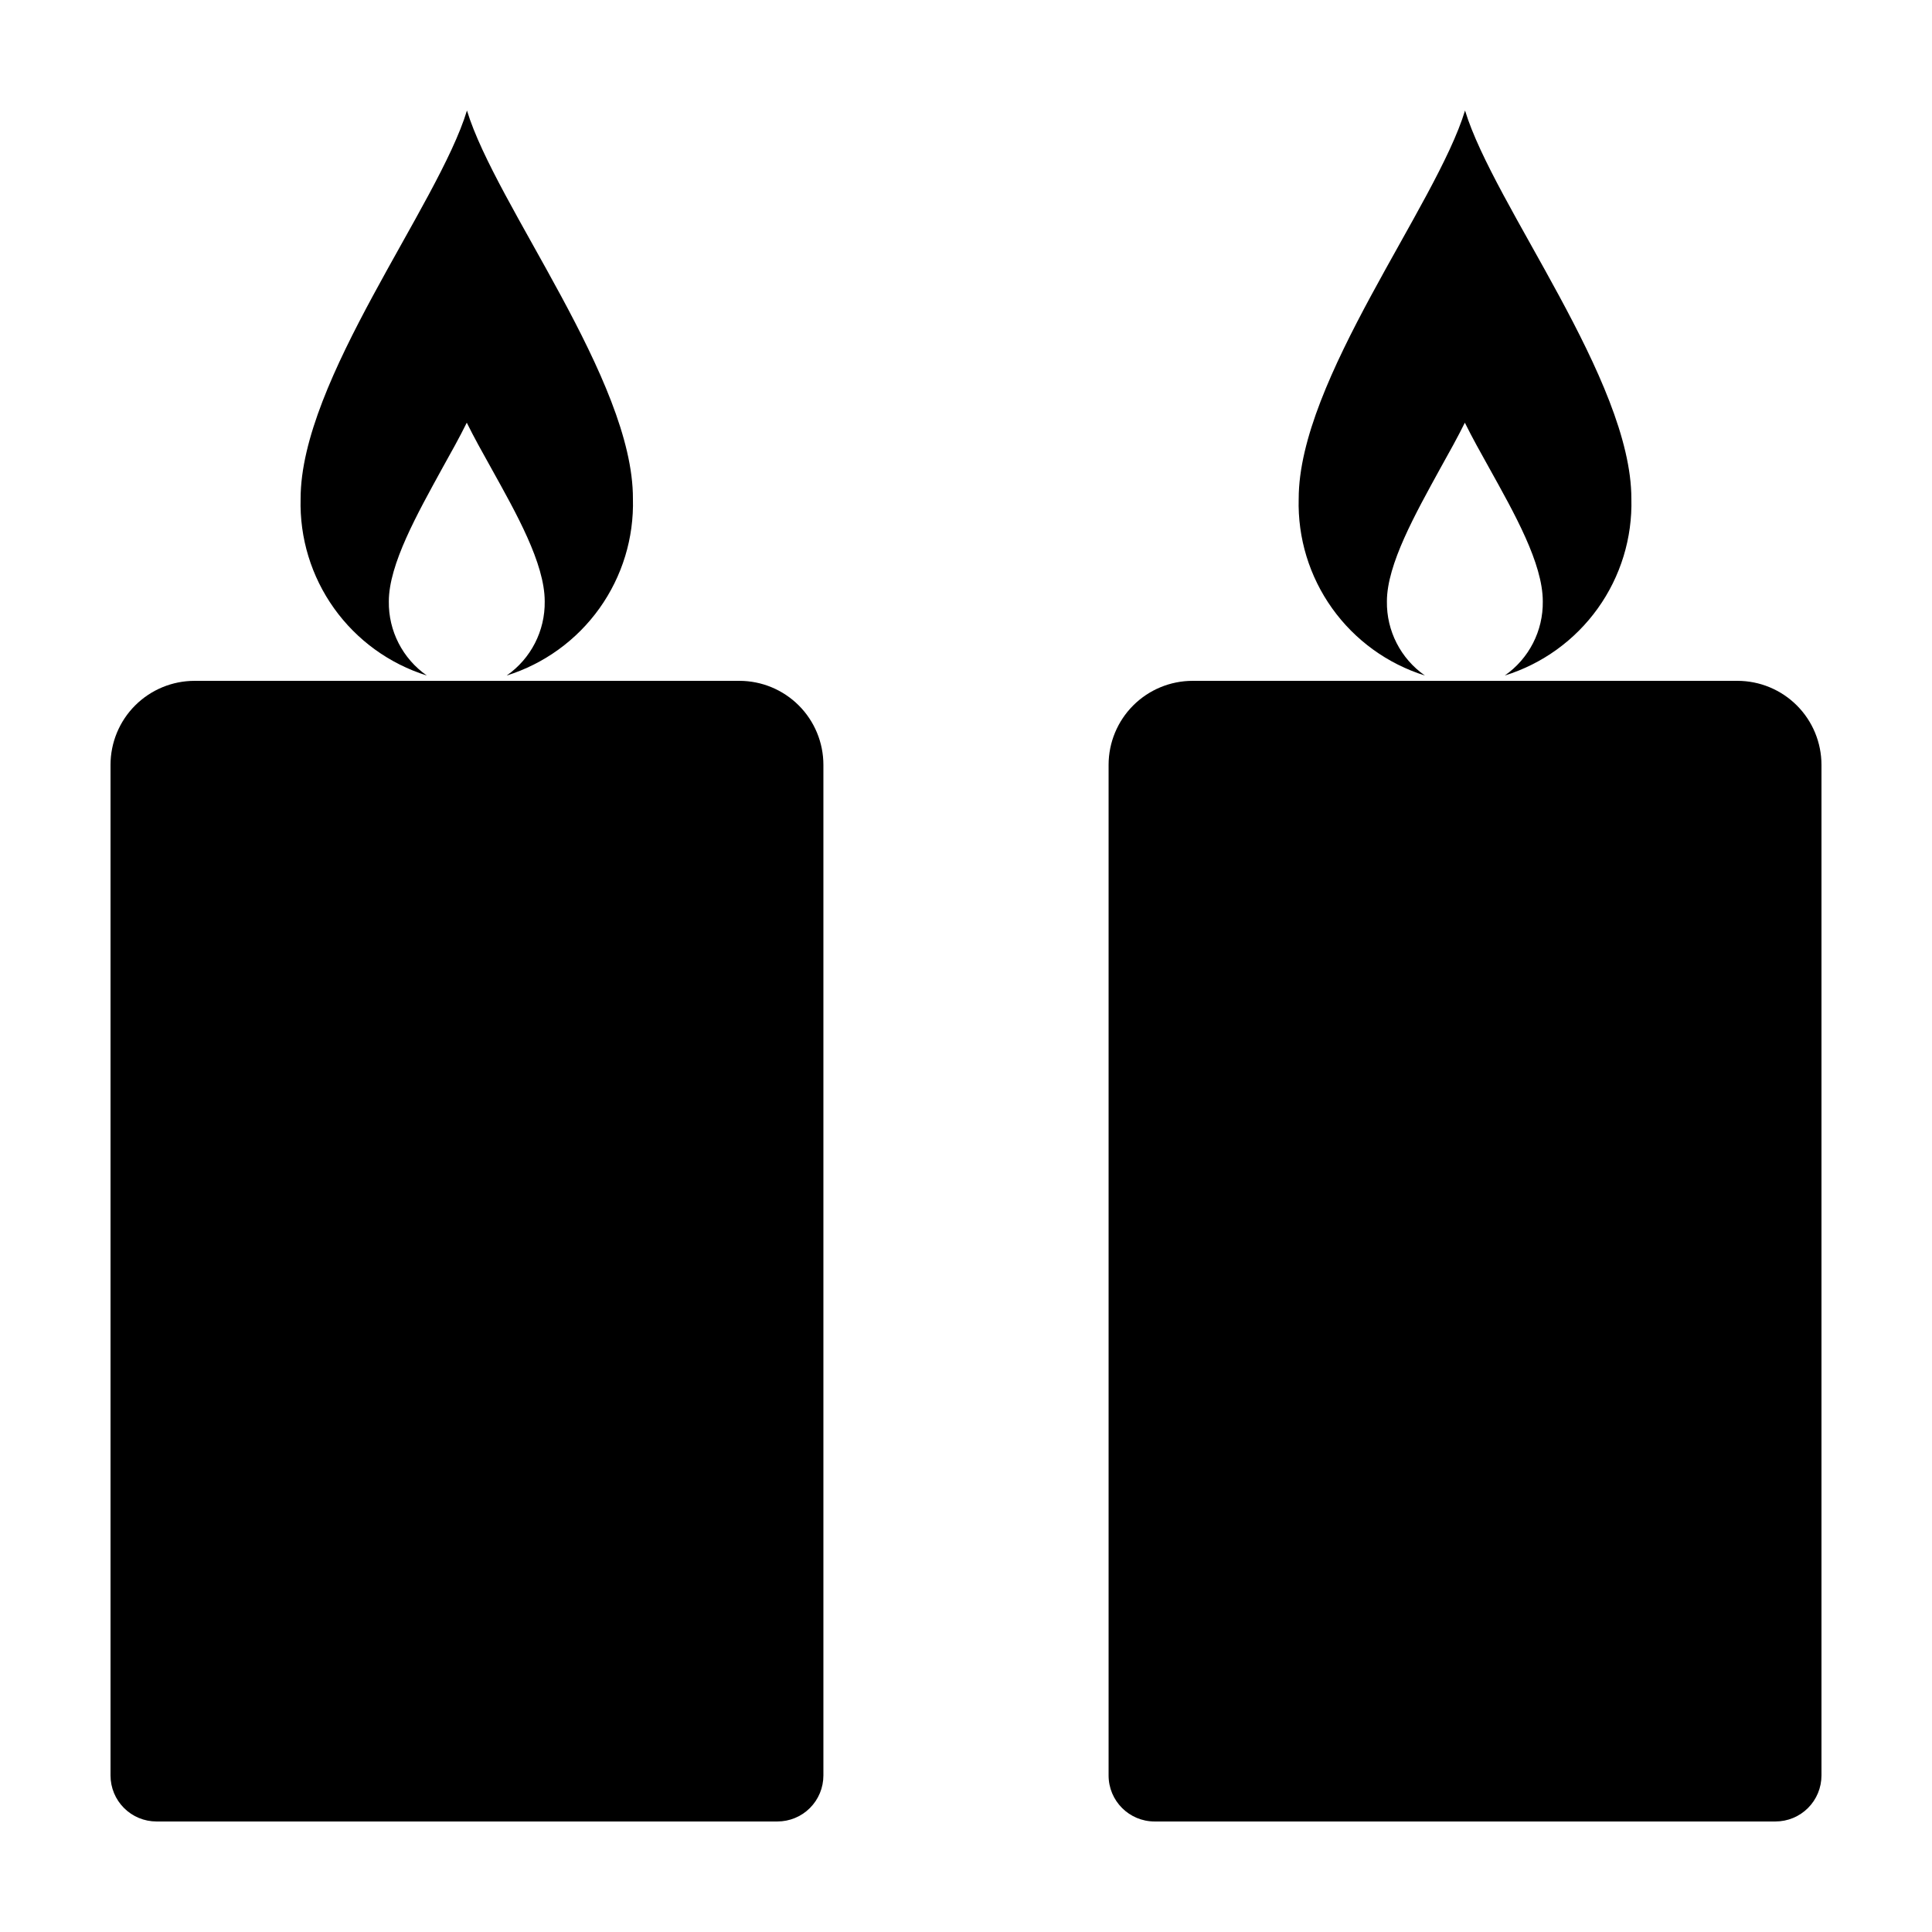
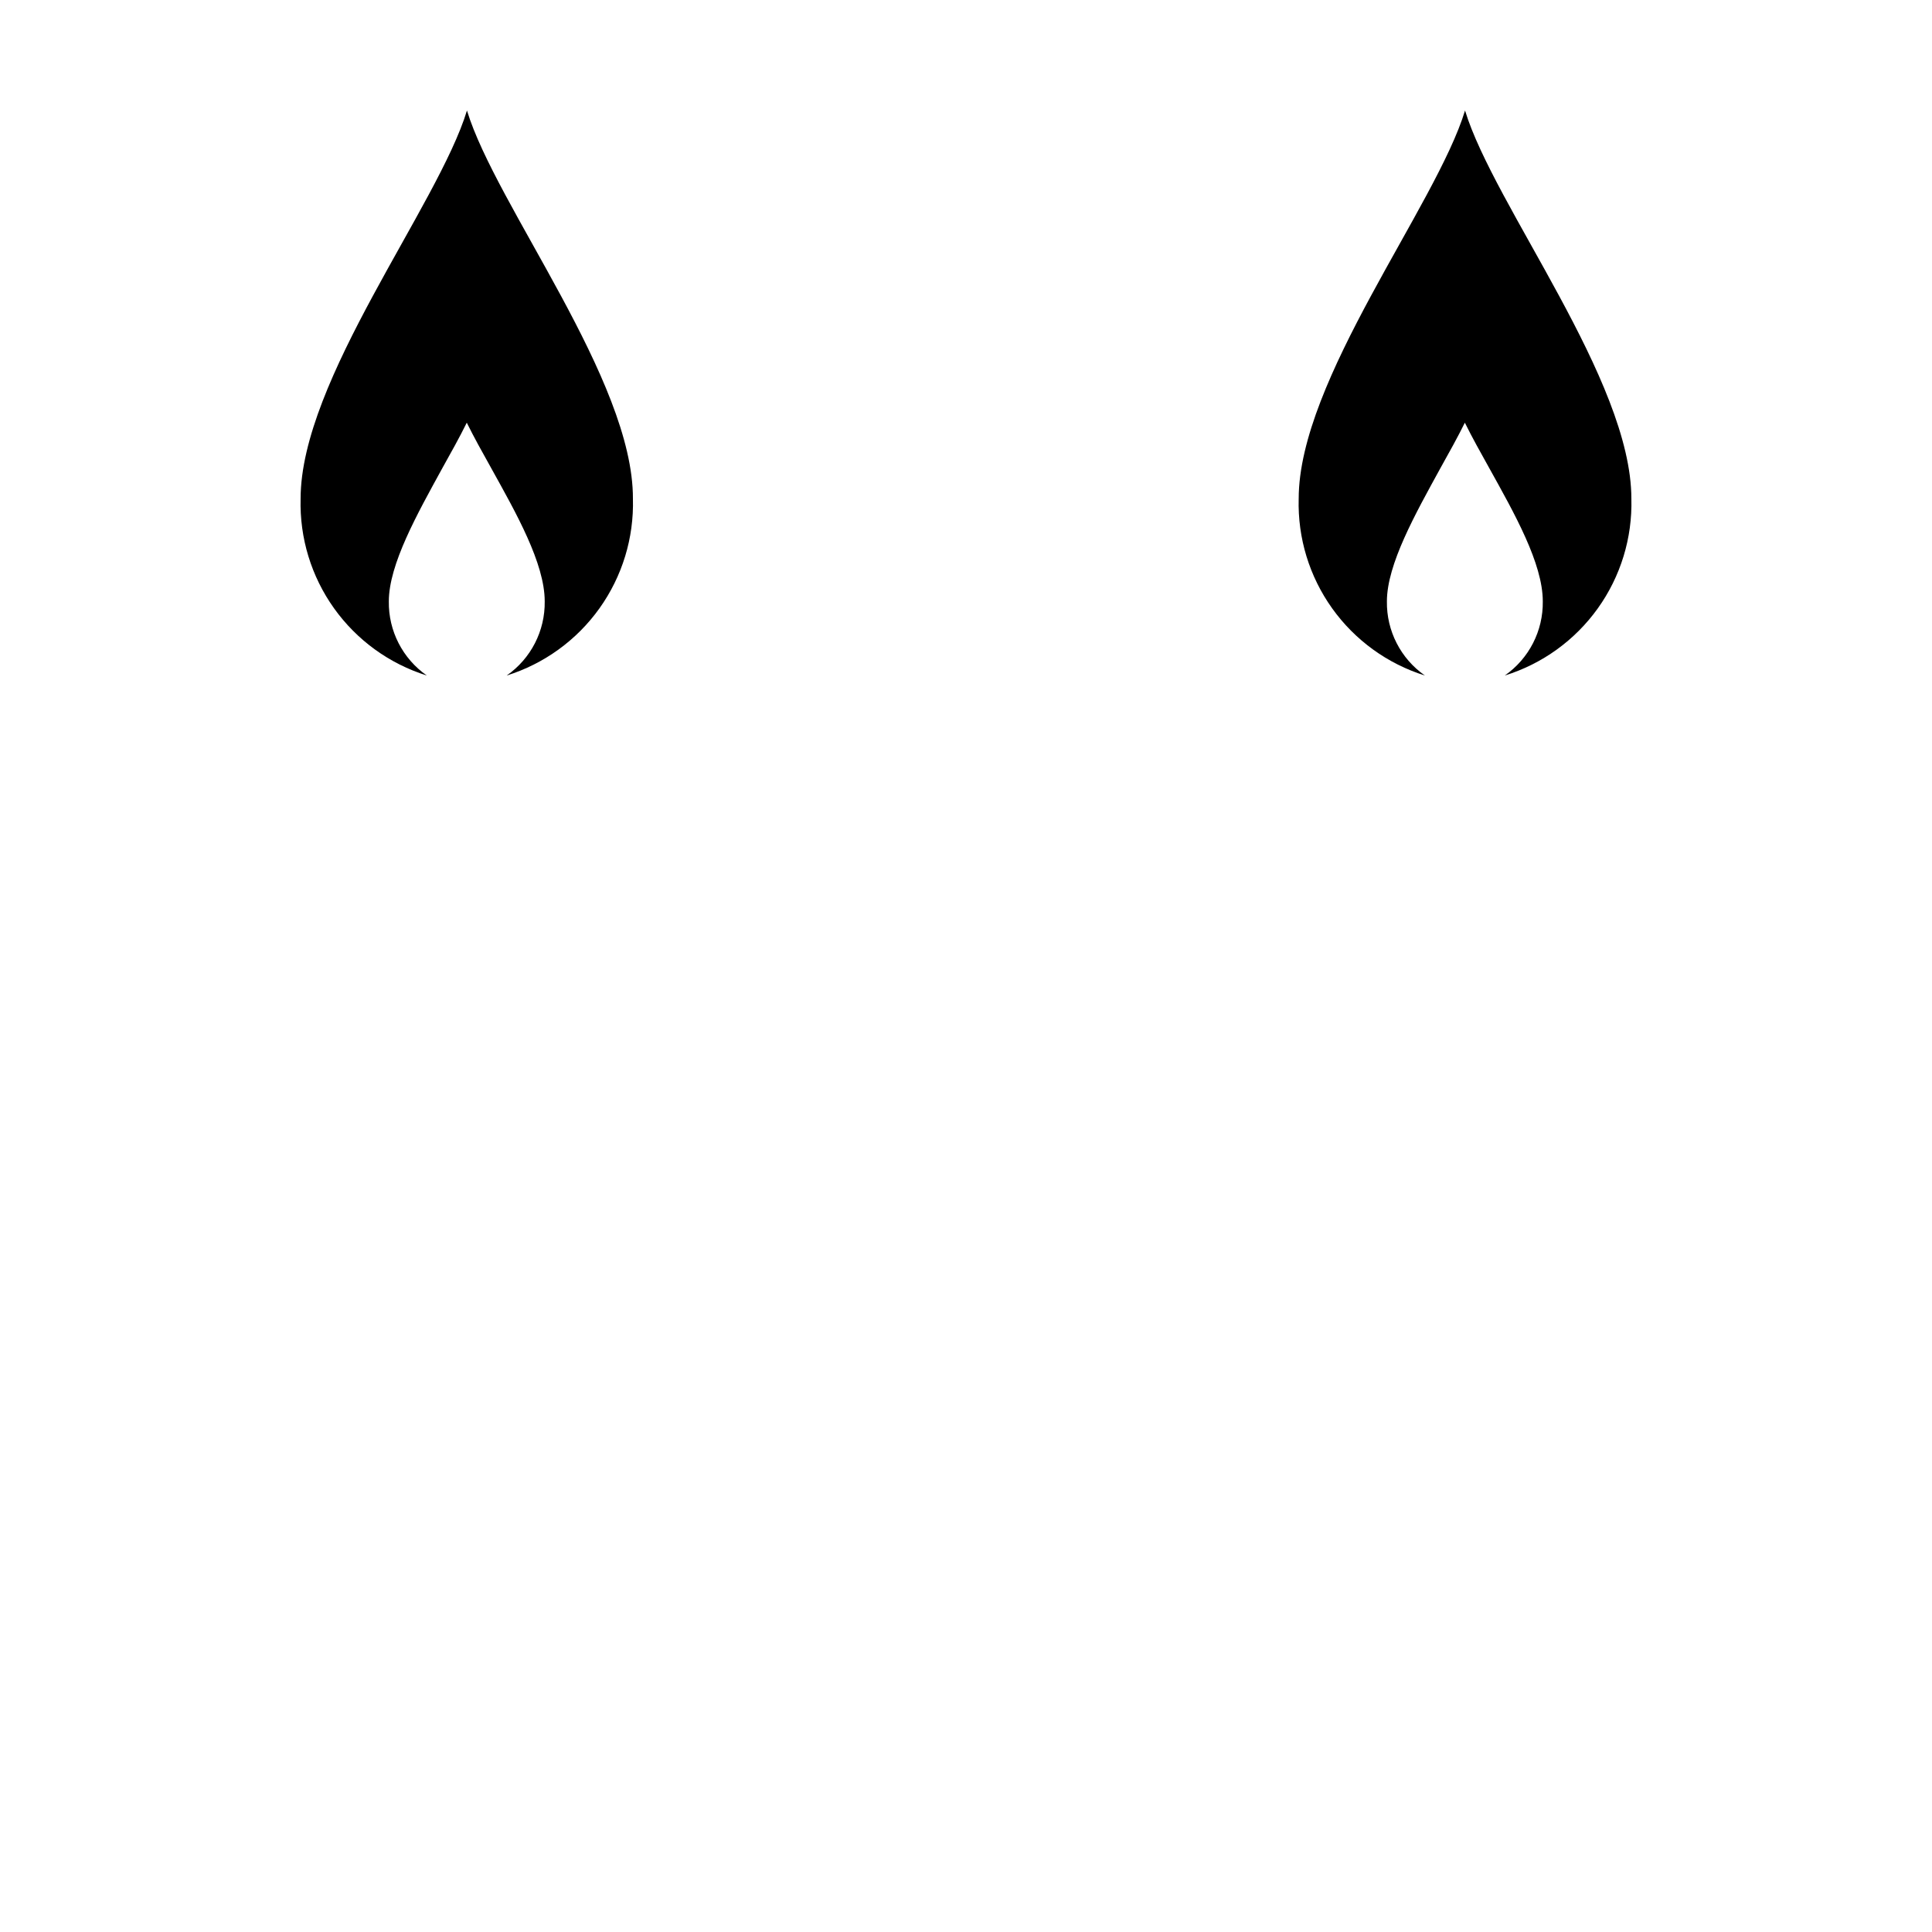
<svg xmlns="http://www.w3.org/2000/svg" fill="#000000" width="800px" height="800px" version="1.1" viewBox="144 144 512 512">
  <g>
-     <path d="m350.02 626.71h-164.54c-3.234 0-6.336-1.281-8.621-3.57-2.285-2.285-3.57-5.387-3.57-8.621v-267.82c0-5.906 2.344-11.57 6.519-15.746 4.18-4.176 9.844-6.523 15.746-6.523h144.39c5.906 0 11.57 2.348 15.746 6.523 4.176 4.176 6.519 9.84 6.519 15.746v267.82c0 3.234-1.281 6.336-3.57 8.621-2.285 2.289-5.387 3.57-8.621 3.57z" />
    <path d="m267.75 173.29c-7.66 25.191-44.086 71.391-44.086 102.88-0.285 10.387 2.824 20.582 8.863 29.039 6.039 8.457 14.672 14.711 24.59 17.812-6.414-4.469-10.188-11.832-10.074-19.648 0-9.824 7.559-23.227 14.156-35.266 2.367-4.231 4.637-8.312 6.5-12.09 1.863 3.777 4.133 7.859 6.5 12.09 6.602 11.891 14.156 25.191 14.156 35.266 0.113 7.816-3.664 15.18-10.078 19.648 9.918-3.102 18.551-9.355 24.59-17.812 6.039-8.457 9.152-18.652 8.863-29.039 0.102-31.488-36.324-77.688-43.98-102.88z" />
-     <path d="m614.52 626.71h-164.54c-6.734 0-12.191-5.457-12.191-12.191v-267.82c0-5.906 2.344-11.57 6.519-15.746 4.18-4.176 9.844-6.523 15.746-6.523h144.39c5.906 0 11.57 2.348 15.746 6.523 4.176 4.176 6.519 9.84 6.519 15.746v267.82c0 3.234-1.281 6.336-3.57 8.621-2.285 2.289-5.387 3.57-8.621 3.57z" />
    <path d="m532.25 173.29c-7.656 25.191-44.082 71.391-44.082 102.88h-0.004c-0.285 10.387 2.824 20.582 8.863 29.039 6.039 8.457 14.672 14.711 24.59 17.812-6.414-4.469-10.188-11.832-10.074-19.648 0-9.824 7.559-23.227 14.156-35.266 2.367-4.231 4.637-8.312 6.5-12.09 1.863 3.777 4.133 7.859 6.5 12.09 6.602 11.891 14.156 25.191 14.156 35.266 0.113 7.816-3.664 15.18-10.078 19.648 9.938-3.082 18.594-9.328 24.652-17.789 6.055-8.457 9.184-18.664 8.902-29.062 0-31.488-36.426-77.688-44.082-102.88z" />
  </g>
</svg>